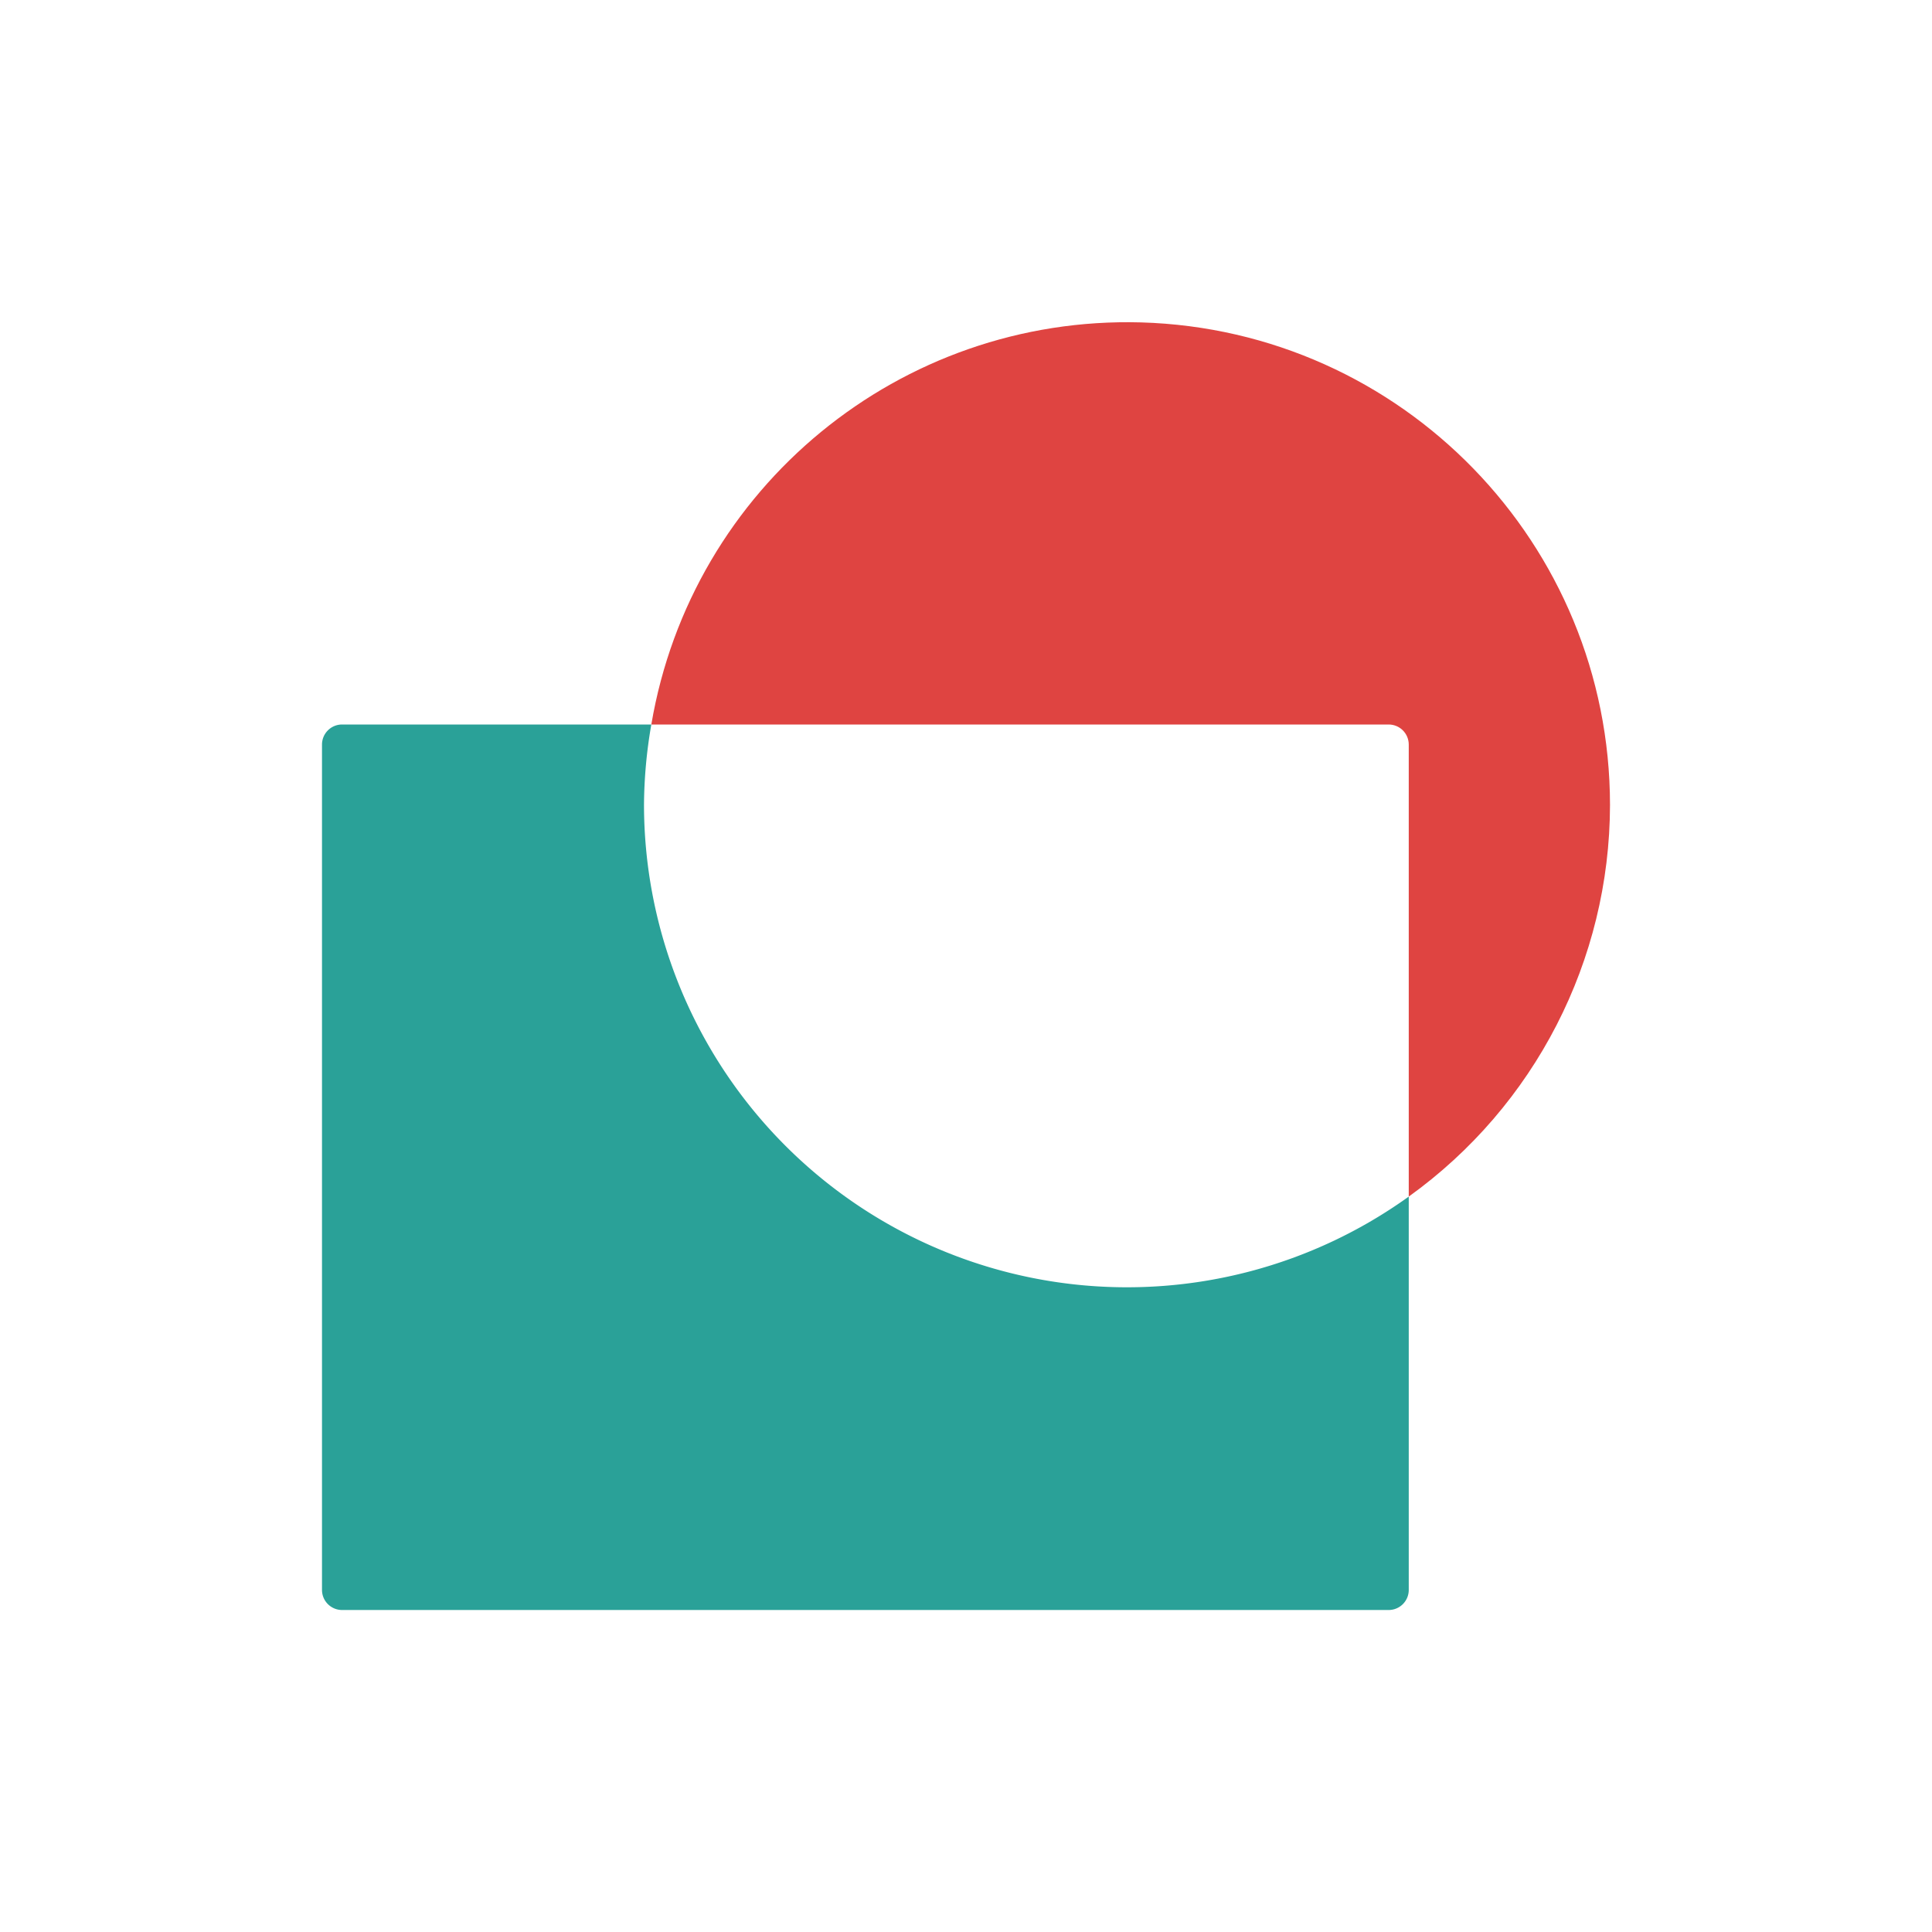
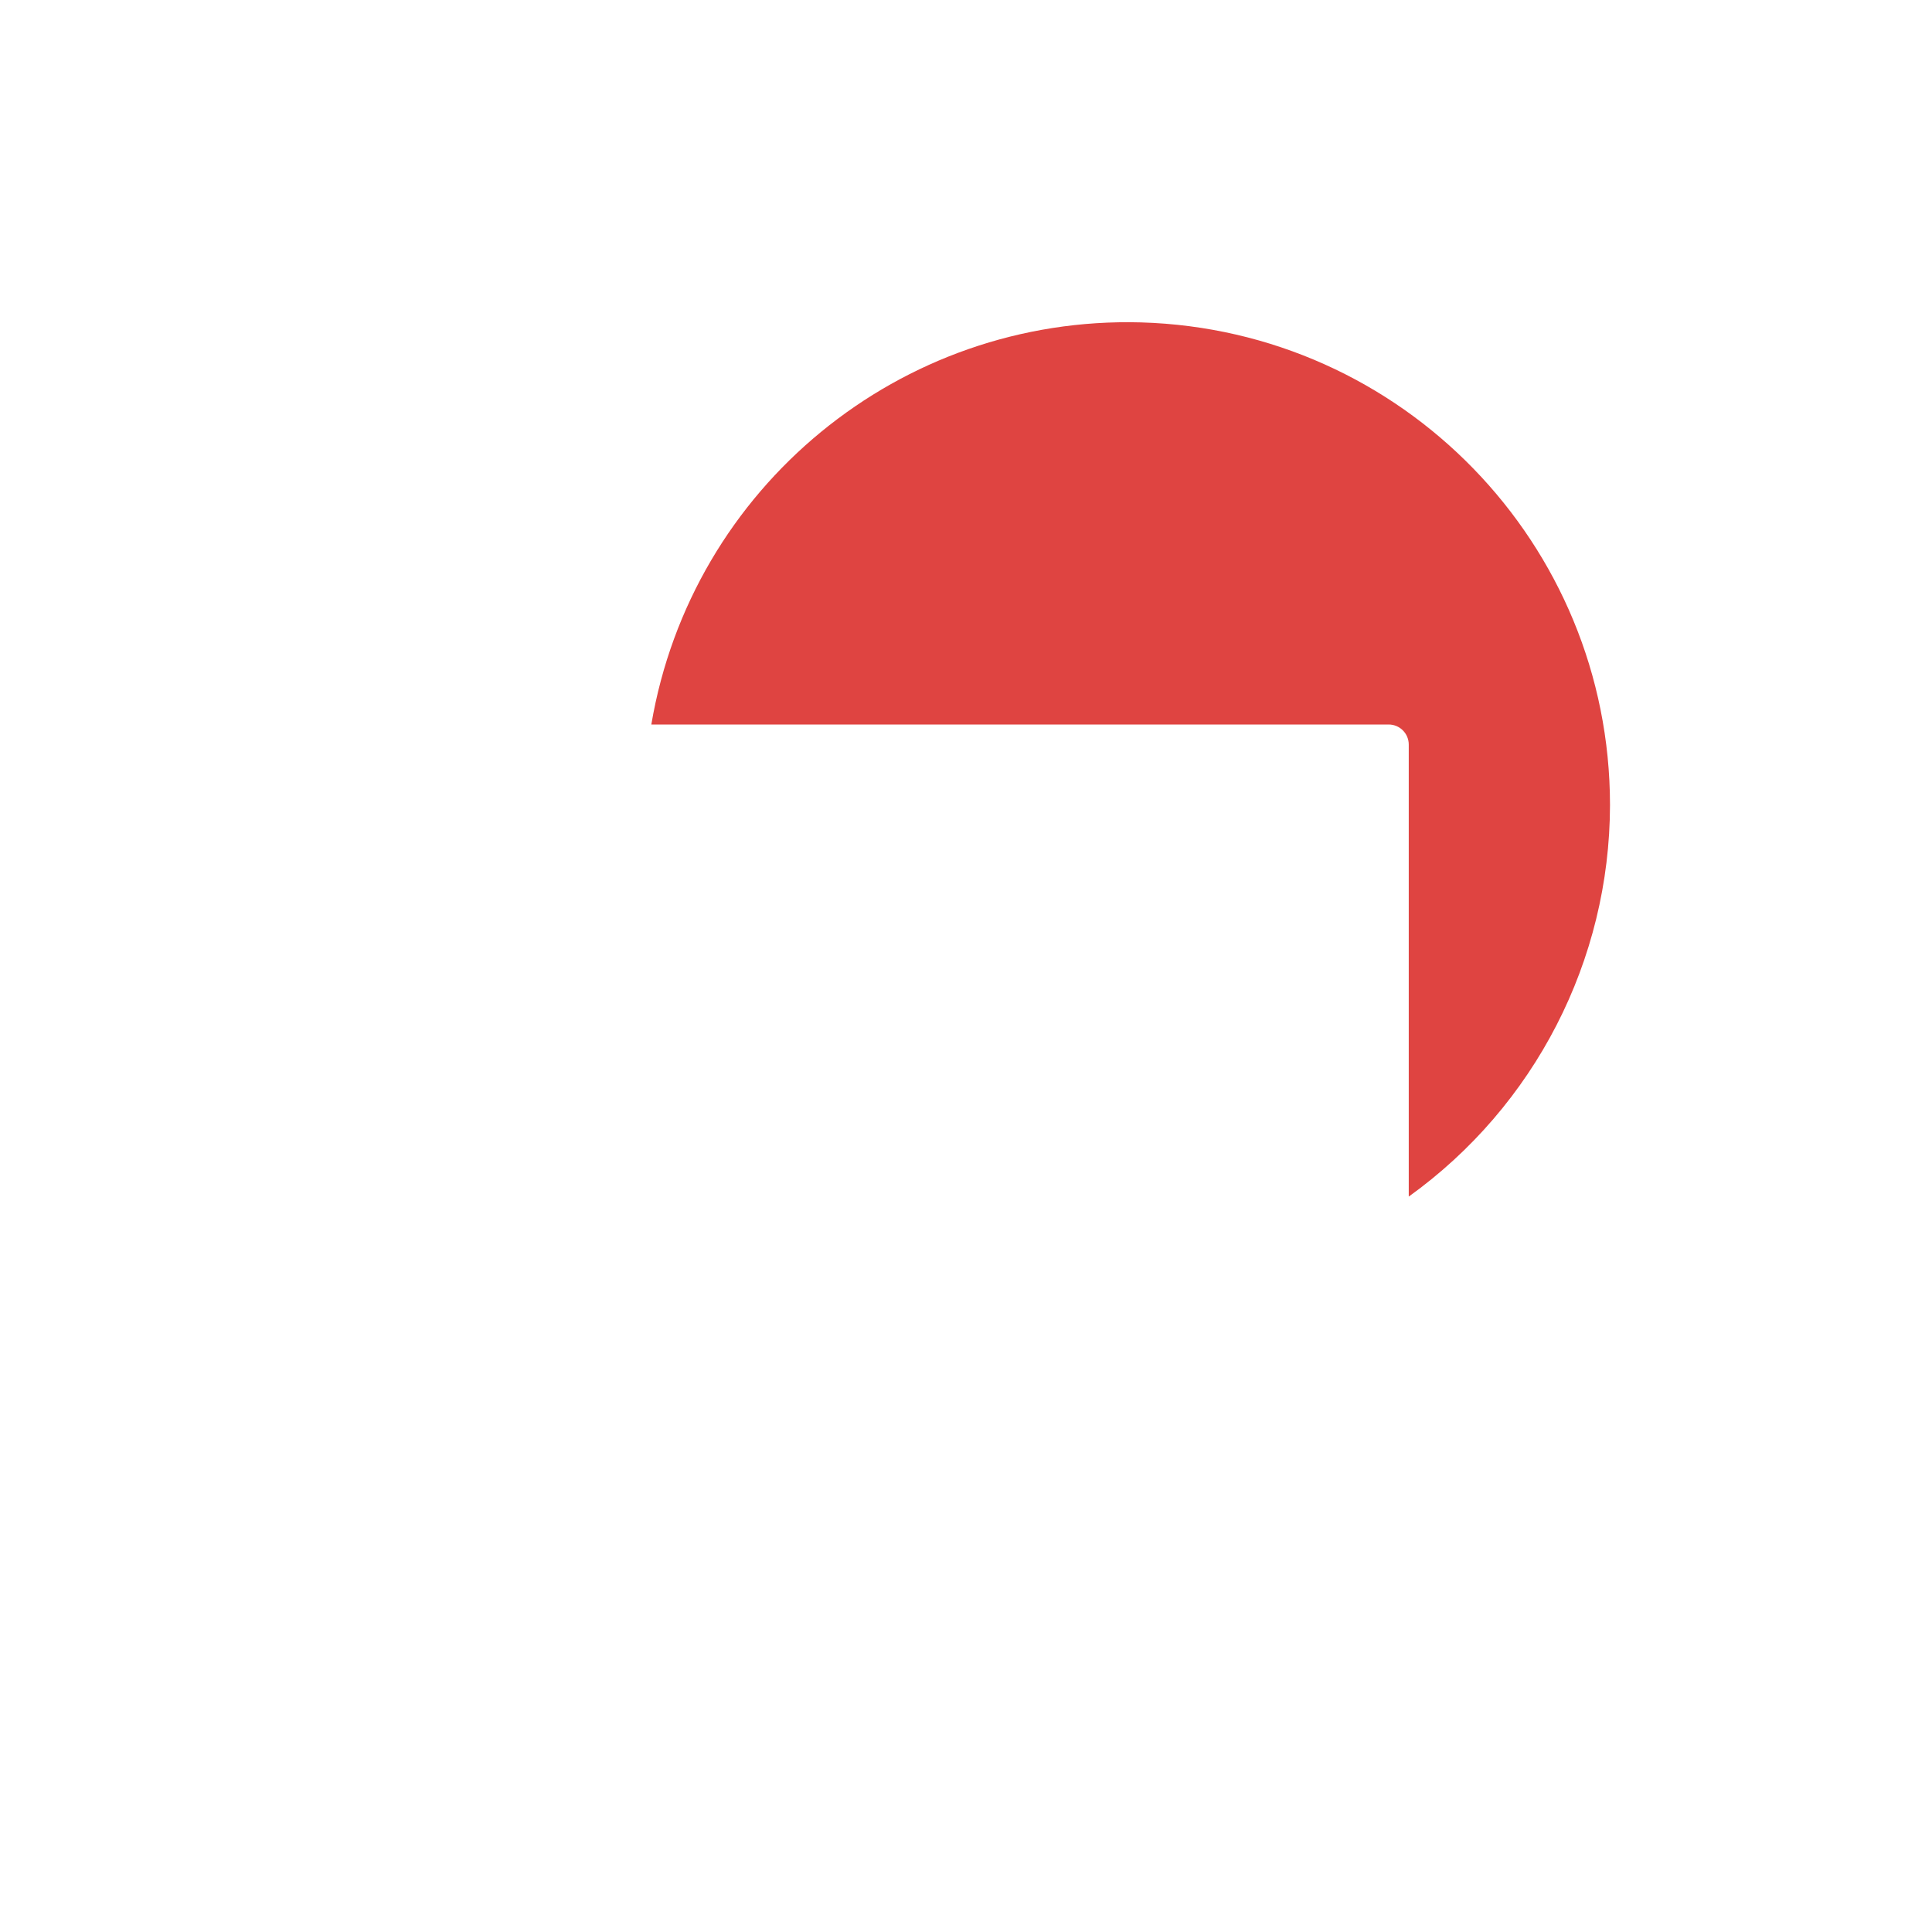
<svg xmlns="http://www.w3.org/2000/svg" viewBox="0 0 48 48">
-   <path d="m 8.5 18 c -0.277 0 -0.5 0.223 -0.5 0.5 l 0 21 c 0 0.277 0.223 0.5 0.5 0.5 l 26 0 c 0.277 0 0.5 -0.223 0.5 -0.5 l 0 -9.771 a 12 12 0 0 1 -19 -9.729 a 12 12 0 0 1 0.182 -2 l -7.682 0 z" style="fill:#2aa198;fill-opacity:1;stroke:none;display:inline;color:#000" />
  <path d="m 28.35 8.01 c -5.979 -0.168 -11.168 4.093 -12.168 9.99 l 18.318 0 c 0.277 0 0.5 0.223 0.5 0.5 l 0 11.229 c 3.134 -2.251 4.994 -5.871 5 -9.729 -0.003 -6.489 -5.164 -11.801 -11.65 -11.99" style="fill:#df4441;fill-opacity:1;stroke:none;display:inline;color:#000" />
</svg>